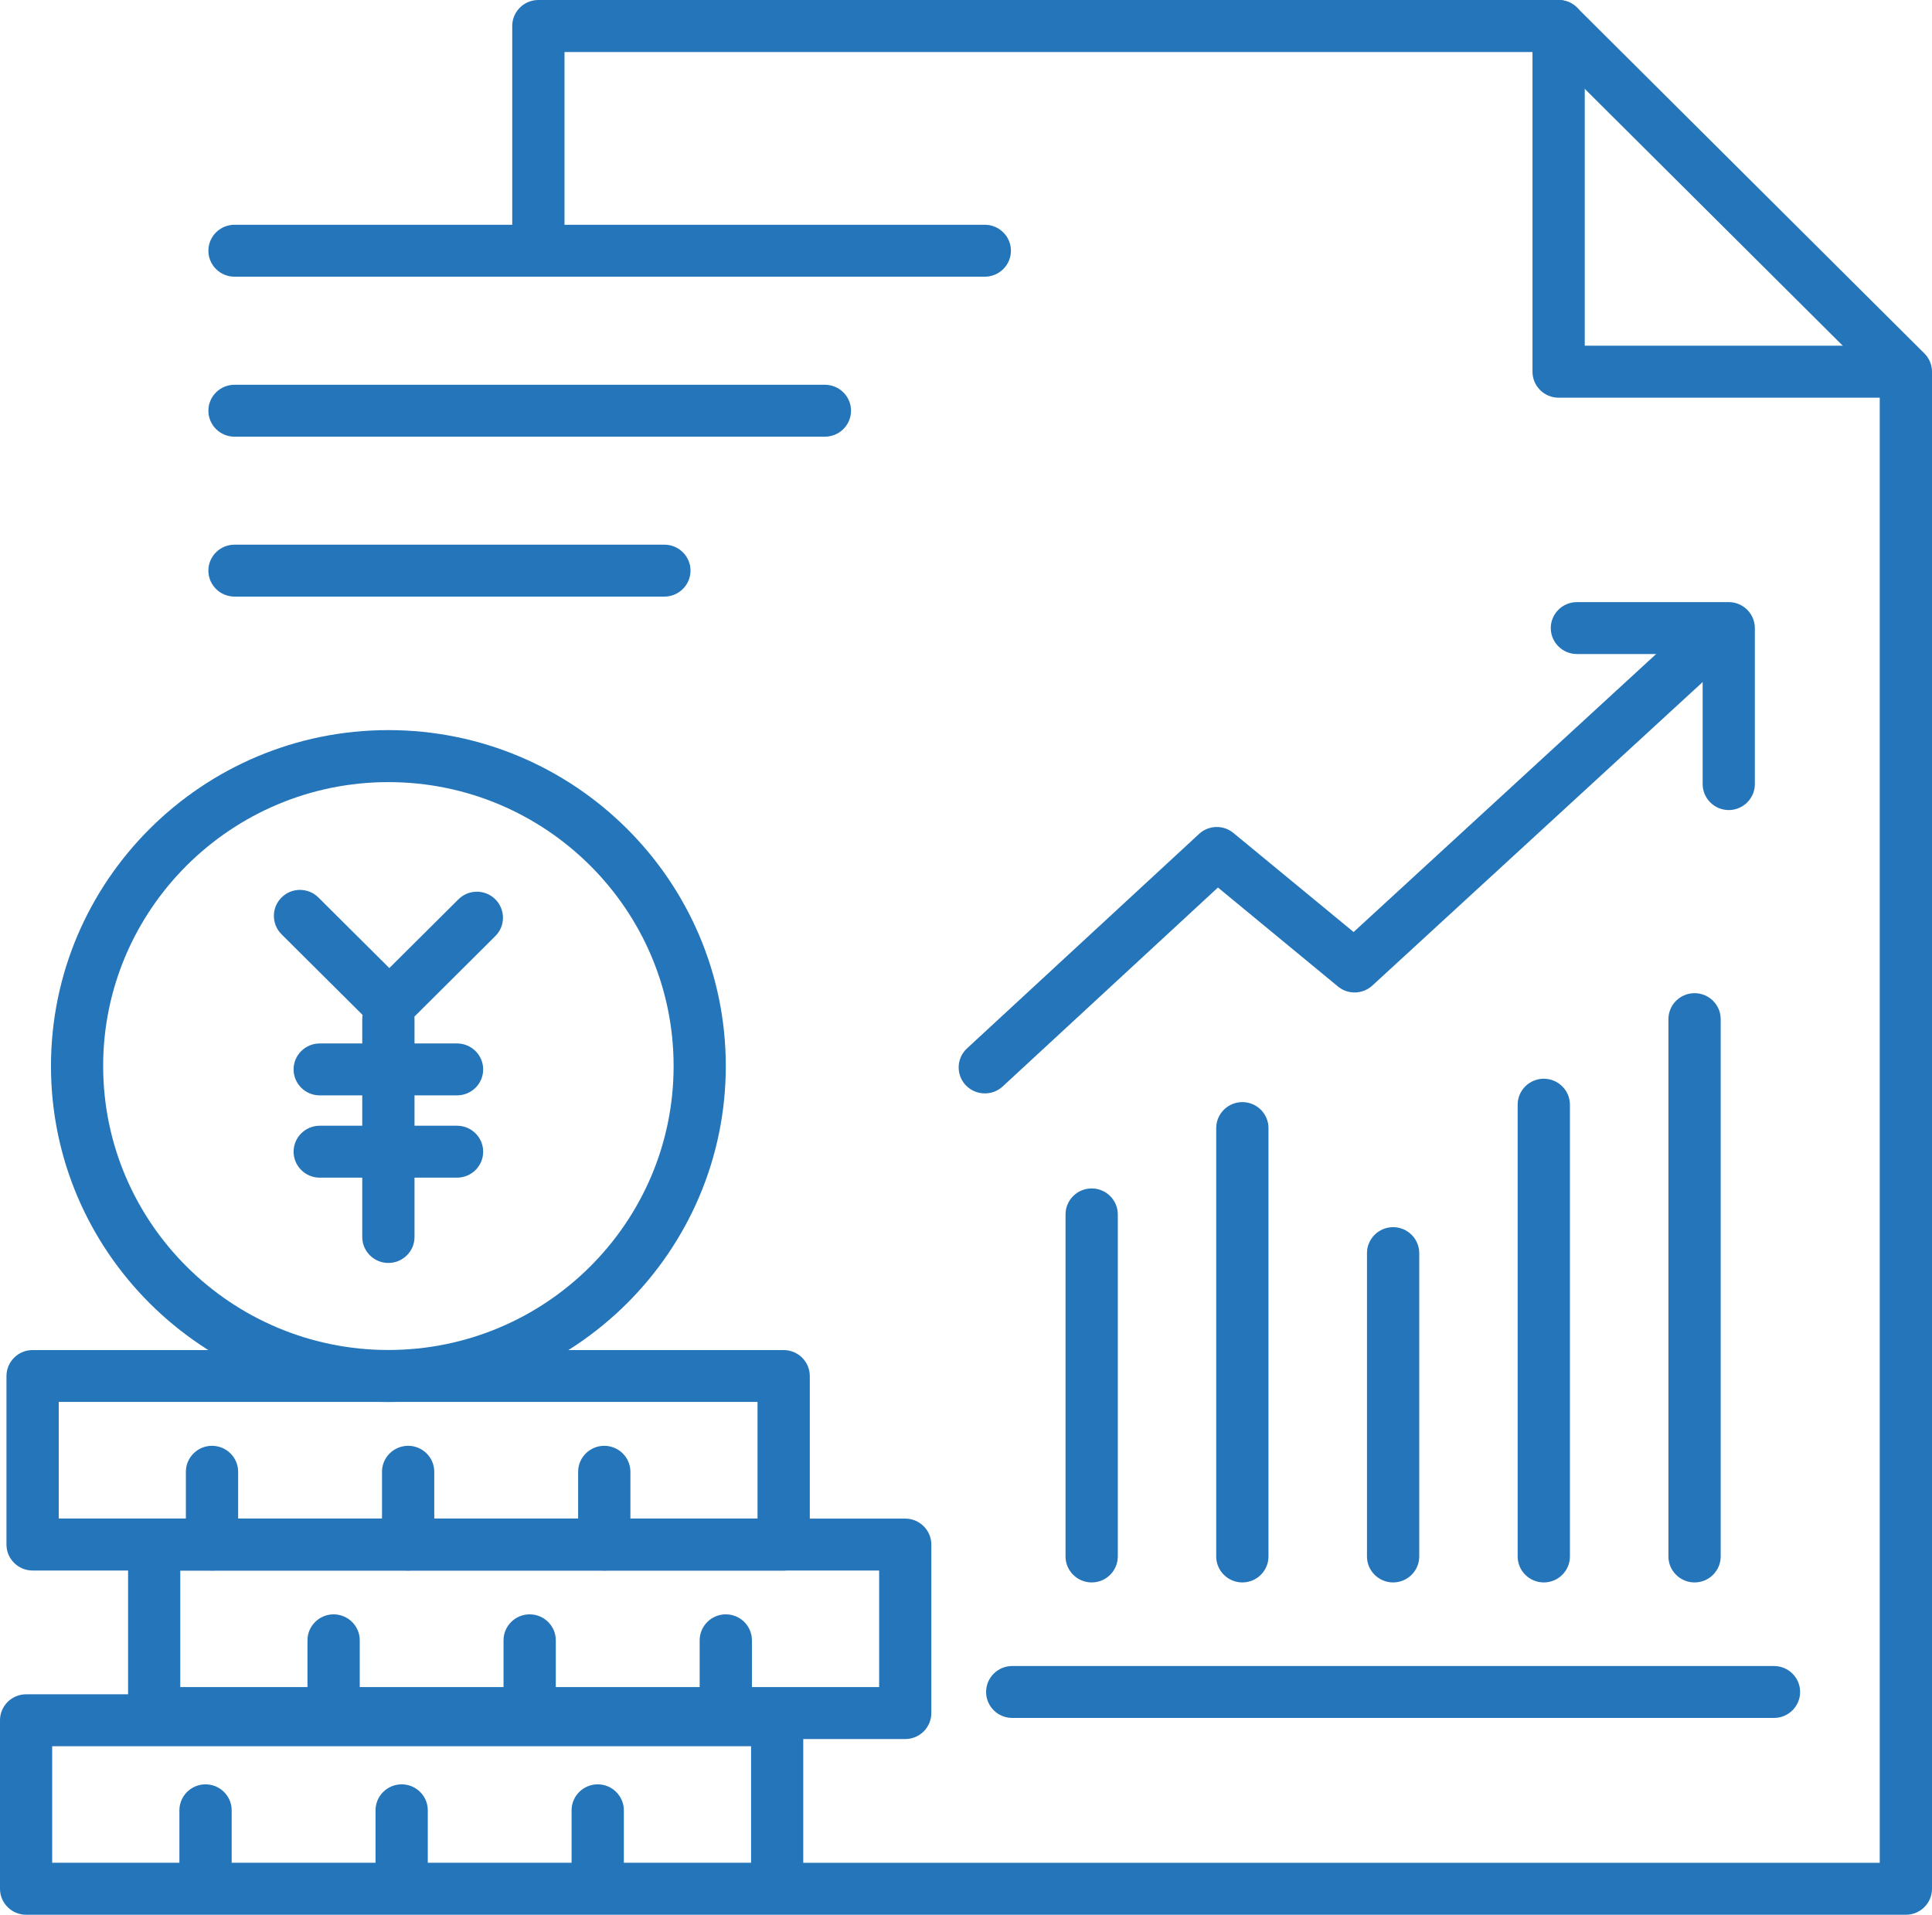
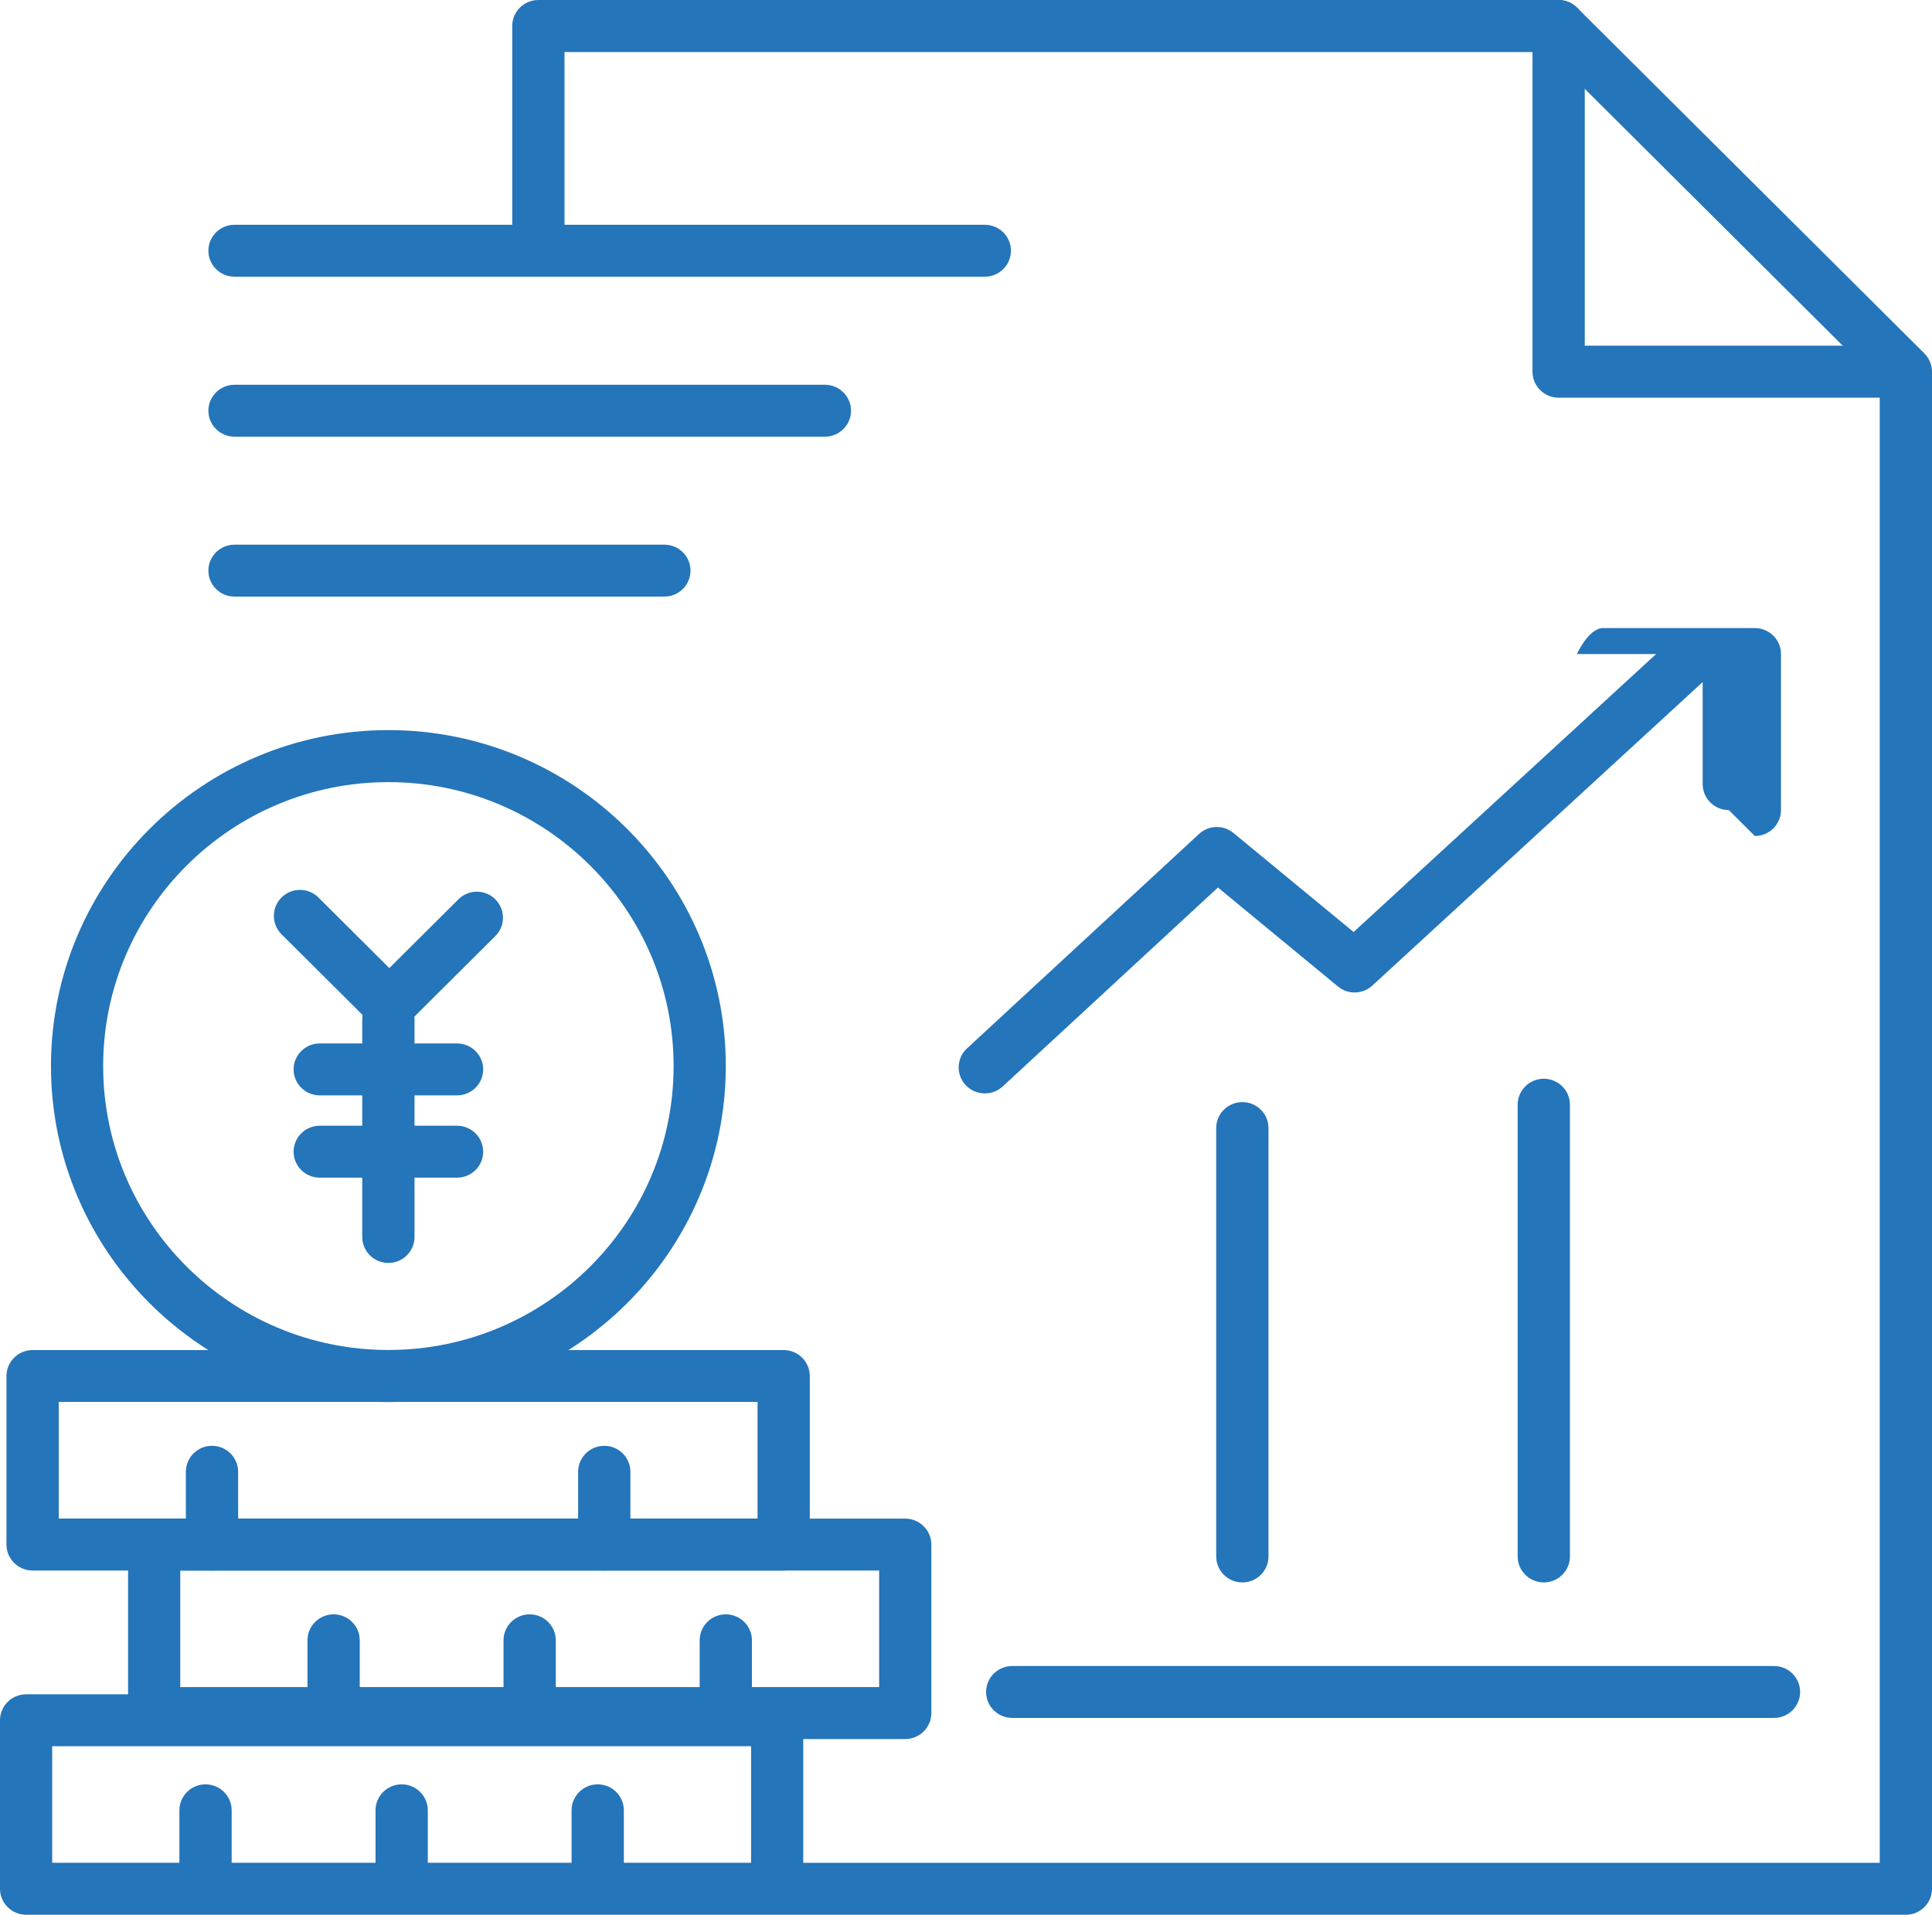
<svg xmlns="http://www.w3.org/2000/svg" id="b" data-name="レイヤー 2" width="224" height="222" viewBox="0 0 224 222">
  <defs>
    <style>
      .d {
        fill: #2475ba;
      }
    </style>
  </defs>
  <g id="c" data-name="レイヤー 1">
    <g>
      <path class="d" d="M114.18,126.77c-.81,0-1.62-.32-2.22-.96-1.14-1.22-1.07-3.13,.16-4.26l26.9-24.86c1.11-1.03,2.82-1.08,3.99-.11l13.93,11.48,37.36-34.33c1.23-1.13,3.14-1.05,4.28,.17,1.13,1.22,1.06,3.13-.17,4.26l-39.3,36.11c-1.11,1.02-2.82,1.07-3.98,.11l-13.92-11.48-24.95,23.06c-.58,.54-1.32,.81-2.06,.81Z" />
-       <path class="d" d="M200.44,93.92c-1.67,0-3.03-1.35-3.03-3.01v-15.08h-14.58c-1.67,0-3.03-1.35-3.03-3.01s1.36-3.01,3.03-3.01h17.6c1.67,0,3.03,1.35,3.03,3.01v18.09c0,1.66-1.36,3.01-3.03,3.01Z" />
+       <path class="d" d="M200.44,93.92c-1.67,0-3.03-1.35-3.03-3.01v-15.08h-14.58s1.36-3.01,3.03-3.01h17.6c1.67,0,3.03,1.35,3.03,3.01v18.09c0,1.66-1.36,3.01-3.03,3.01Z" />
      <path class="d" d="M220.97,222H3.03c-1.67,0-3.03-1.35-3.03-3.01v-19.54c0-1.66,1.36-3.01,3.03-3.01H90.1c1.67,0,3.03,1.35,3.03,3.01v16.53h124.81V44.35L179.45,6.03H65.45V27.07c0,1.66-1.36,3.01-3.03,3.01s-3.03-1.35-3.03-3.01V3.01c0-1.66,1.36-3.01,3.03-3.01h118.28c.8,0,1.57,.32,2.14,.88l40.27,40.09c.57,.57,.89,1.33,.89,2.13V218.99c0,1.66-1.36,3.01-3.03,3.01ZM6.05,215.97H87.08v-13.51H6.05v13.51Z" />
      <path class="d" d="M114.18,32.08H27.19c-1.67,0-3.03-1.35-3.03-3.01s1.36-3.01,3.03-3.01H114.18c1.67,0,3.03,1.35,3.03,3.01s-1.36,3.01-3.03,3.01Z" />
      <path class="d" d="M95.64,50.63H27.19c-1.67,0-3.03-1.35-3.03-3.01s1.36-3.01,3.03-3.01H95.64c1.67,0,3.03,1.35,3.03,3.01s-1.36,3.01-3.03,3.01Z" />
      <path class="d" d="M77.03,69.17H27.19c-1.67,0-3.03-1.35-3.03-3.01s1.36-3.01,3.03-3.01h49.84c1.67,0,3.03,1.35,3.03,3.01s-1.36,3.01-3.03,3.01Z" />
      <path class="d" d="M219.46,46.11h-38.75c-1.67,0-3.03-1.35-3.03-3.01V3.01c0-1.66,1.36-3.01,3.03-3.01s3.03,1.35,3.03,3.01V40.08h35.73c1.67,0,3.03,1.35,3.03,3.01s-1.36,3.01-3.03,3.01Z" />
      <path class="d" d="M104.95,201.63H17.88c-1.67,0-3.03-1.35-3.03-3.01v-19.54c0-1.66,1.36-3.01,3.03-3.01H104.95c1.67,0,3.03,1.35,3.03,3.01v19.54c0,1.66-1.36,3.01-3.03,3.01Zm-84.05-6.03H101.93v-13.51H20.9v13.51Z" />
      <g>
        <path class="d" d="M38.68,201.63c-1.67,0-3.03-1.35-3.03-3.01v-8.44c0-1.66,1.36-3.01,3.03-3.01s3.03,1.35,3.03,3.01v8.44c0,1.66-1.36,3.01-3.03,3.01Z" />
        <path class="d" d="M61.41,201.63c-1.67,0-3.03-1.35-3.03-3.01v-8.44c0-1.66,1.36-3.01,3.03-3.01s3.03,1.35,3.03,3.01v8.44c0,1.66-1.36,3.01-3.03,3.01Z" />
        <path class="d" d="M84.15,201.63c-1.67,0-3.03-1.35-3.03-3.01v-8.44c0-1.66,1.36-3.01,3.03-3.01s3.03,1.35,3.03,3.01v8.44c0,1.66-1.36,3.01-3.03,3.01Z" />
      </g>
      <g>
        <path class="d" d="M23.83,221.34c-1.67,0-3.03-1.35-3.03-3.01v-8.44c0-1.66,1.36-3.01,3.03-3.01s3.03,1.35,3.03,3.01v8.44c0,1.66-1.36,3.01-3.03,3.01Z" />
        <path class="d" d="M46.57,221.34c-1.67,0-3.03-1.35-3.03-3.01v-8.44c0-1.66,1.36-3.01,3.03-3.01s3.03,1.35,3.03,3.01v8.44c0,1.66-1.36,3.01-3.03,3.01Z" />
        <path class="d" d="M69.3,221.34c-1.67,0-3.03-1.35-3.03-3.01v-8.44c0-1.66,1.36-3.01,3.03-3.01s3.03,1.35,3.03,3.01v8.44c0,1.66-1.36,3.01-3.03,3.01Z" />
      </g>
      <path class="d" d="M90.86,182.09H3.78c-1.67,0-3.03-1.35-3.03-3.01v-19.54c0-1.66,1.36-3.01,3.03-3.01H90.86c1.67,0,3.03,1.35,3.03,3.01v19.54c0,1.66-1.36,3.01-3.03,3.01Zm-84.05-6.03H87.83v-13.52H6.81v13.52Z" />
      <g>
        <path class="d" d="M24.58,182.09c-1.67,0-3.03-1.35-3.03-3.01v-8.44c0-1.66,1.36-3.01,3.03-3.01s3.03,1.35,3.03,3.01v8.44c0,1.66-1.36,3.01-3.03,3.01Z" />
-         <path class="d" d="M47.32,182.09c-1.67,0-3.03-1.35-3.03-3.01v-8.44c0-1.66,1.36-3.01,3.03-3.01s3.03,1.35,3.03,3.01v8.44c0,1.66-1.36,3.01-3.03,3.01Z" />
        <path class="d" d="M70.06,182.09c-1.67,0-3.03-1.35-3.03-3.01v-8.44c0-1.66,1.36-3.01,3.03-3.01s3.03,1.35,3.03,3.01v8.44c0,1.66-1.36,3.01-3.03,3.01Z" />
      </g>
      <path class="d" d="M45.03,162.55c-21.57,0-39.12-17.47-39.12-38.95s17.55-38.95,39.12-38.95,39.12,17.47,39.12,38.95-17.55,38.95-39.12,38.95Zm0-71.87c-18.23,0-33.07,14.77-33.07,32.92s14.83,32.92,33.07,32.92,33.07-14.77,33.07-32.92-14.83-32.92-33.07-32.92Z" />
      <path class="d" d="M45.14,119.51c-.8,0-1.57-.32-2.14-.88l-10.36-10.31c-1.18-1.18-1.18-3.09,0-4.26,1.18-1.18,3.1-1.18,4.28,0l8.22,8.18,8.01-7.97c1.18-1.18,3.1-1.18,4.28,0s1.18,3.09,0,4.26l-10.15,10.1c-.57,.57-1.34,.88-2.14,.88Z" />
      <path class="d" d="M45.03,146.43c-1.67,0-3.03-1.35-3.03-3.01v-25.25c0-1.66,1.36-3.01,3.03-3.01s3.03,1.35,3.03,3.01v25.25c0,1.66-1.36,3.01-3.03,3.01Z" />
      <path class="d" d="M52.99,127h-15.92c-1.67,0-3.03-1.35-3.03-3.01s1.36-3.01,3.03-3.01h15.92c1.67,0,3.03,1.35,3.03,3.01s-1.36,3.01-3.03,3.01Z" />
      <path class="d" d="M52.99,136.54h-15.92c-1.67,0-3.03-1.35-3.03-3.01s1.36-3.01,3.03-3.01h15.92c1.67,0,3.03,1.35,3.03,3.01s-1.36,3.01-3.03,3.01Z" />
      <path class="d" d="M205.68,199.18H117.36c-1.67,0-3.03-1.35-3.03-3.01s1.36-3.01,3.03-3.01h88.32c1.67,0,3.03,1.35,3.03,3.01s-1.36,3.01-3.03,3.01Z" />
-       <path class="d" d="M126.57,183.47c-1.67,0-3.03-1.35-3.03-3.01v-39.66c0-1.66,1.36-3.01,3.03-3.01s3.03,1.35,3.03,3.01v39.66c0,1.66-1.36,3.01-3.03,3.01Z" />
      <path class="d" d="M144.04,183.47c-1.67,0-3.03-1.35-3.03-3.01v-49.67c0-1.66,1.36-3.01,3.03-3.01s3.03,1.35,3.03,3.01v49.67c0,1.66-1.36,3.01-3.03,3.01Z" />
-       <path class="d" d="M161.52,183.47c-1.67,0-3.03-1.35-3.03-3.01v-35.17c0-1.66,1.36-3.01,3.03-3.01s3.03,1.35,3.03,3.01v35.17c0,1.66-1.36,3.01-3.03,3.01Z" />
      <path class="d" d="M178.99,183.47c-1.67,0-3.03-1.35-3.03-3.01v-52.38c0-1.66,1.36-3.01,3.03-3.01s3.03,1.35,3.03,3.01v52.38c0,1.66-1.36,3.01-3.03,3.01Z" />
-       <path class="d" d="M196.47,183.47c-1.67,0-3.03-1.35-3.03-3.01v-62.3c0-1.66,1.36-3.01,3.03-3.01s3.03,1.35,3.03,3.01v62.3c0,1.66-1.36,3.01-3.03,3.01Z" />
    </g>
  </g>
</svg>